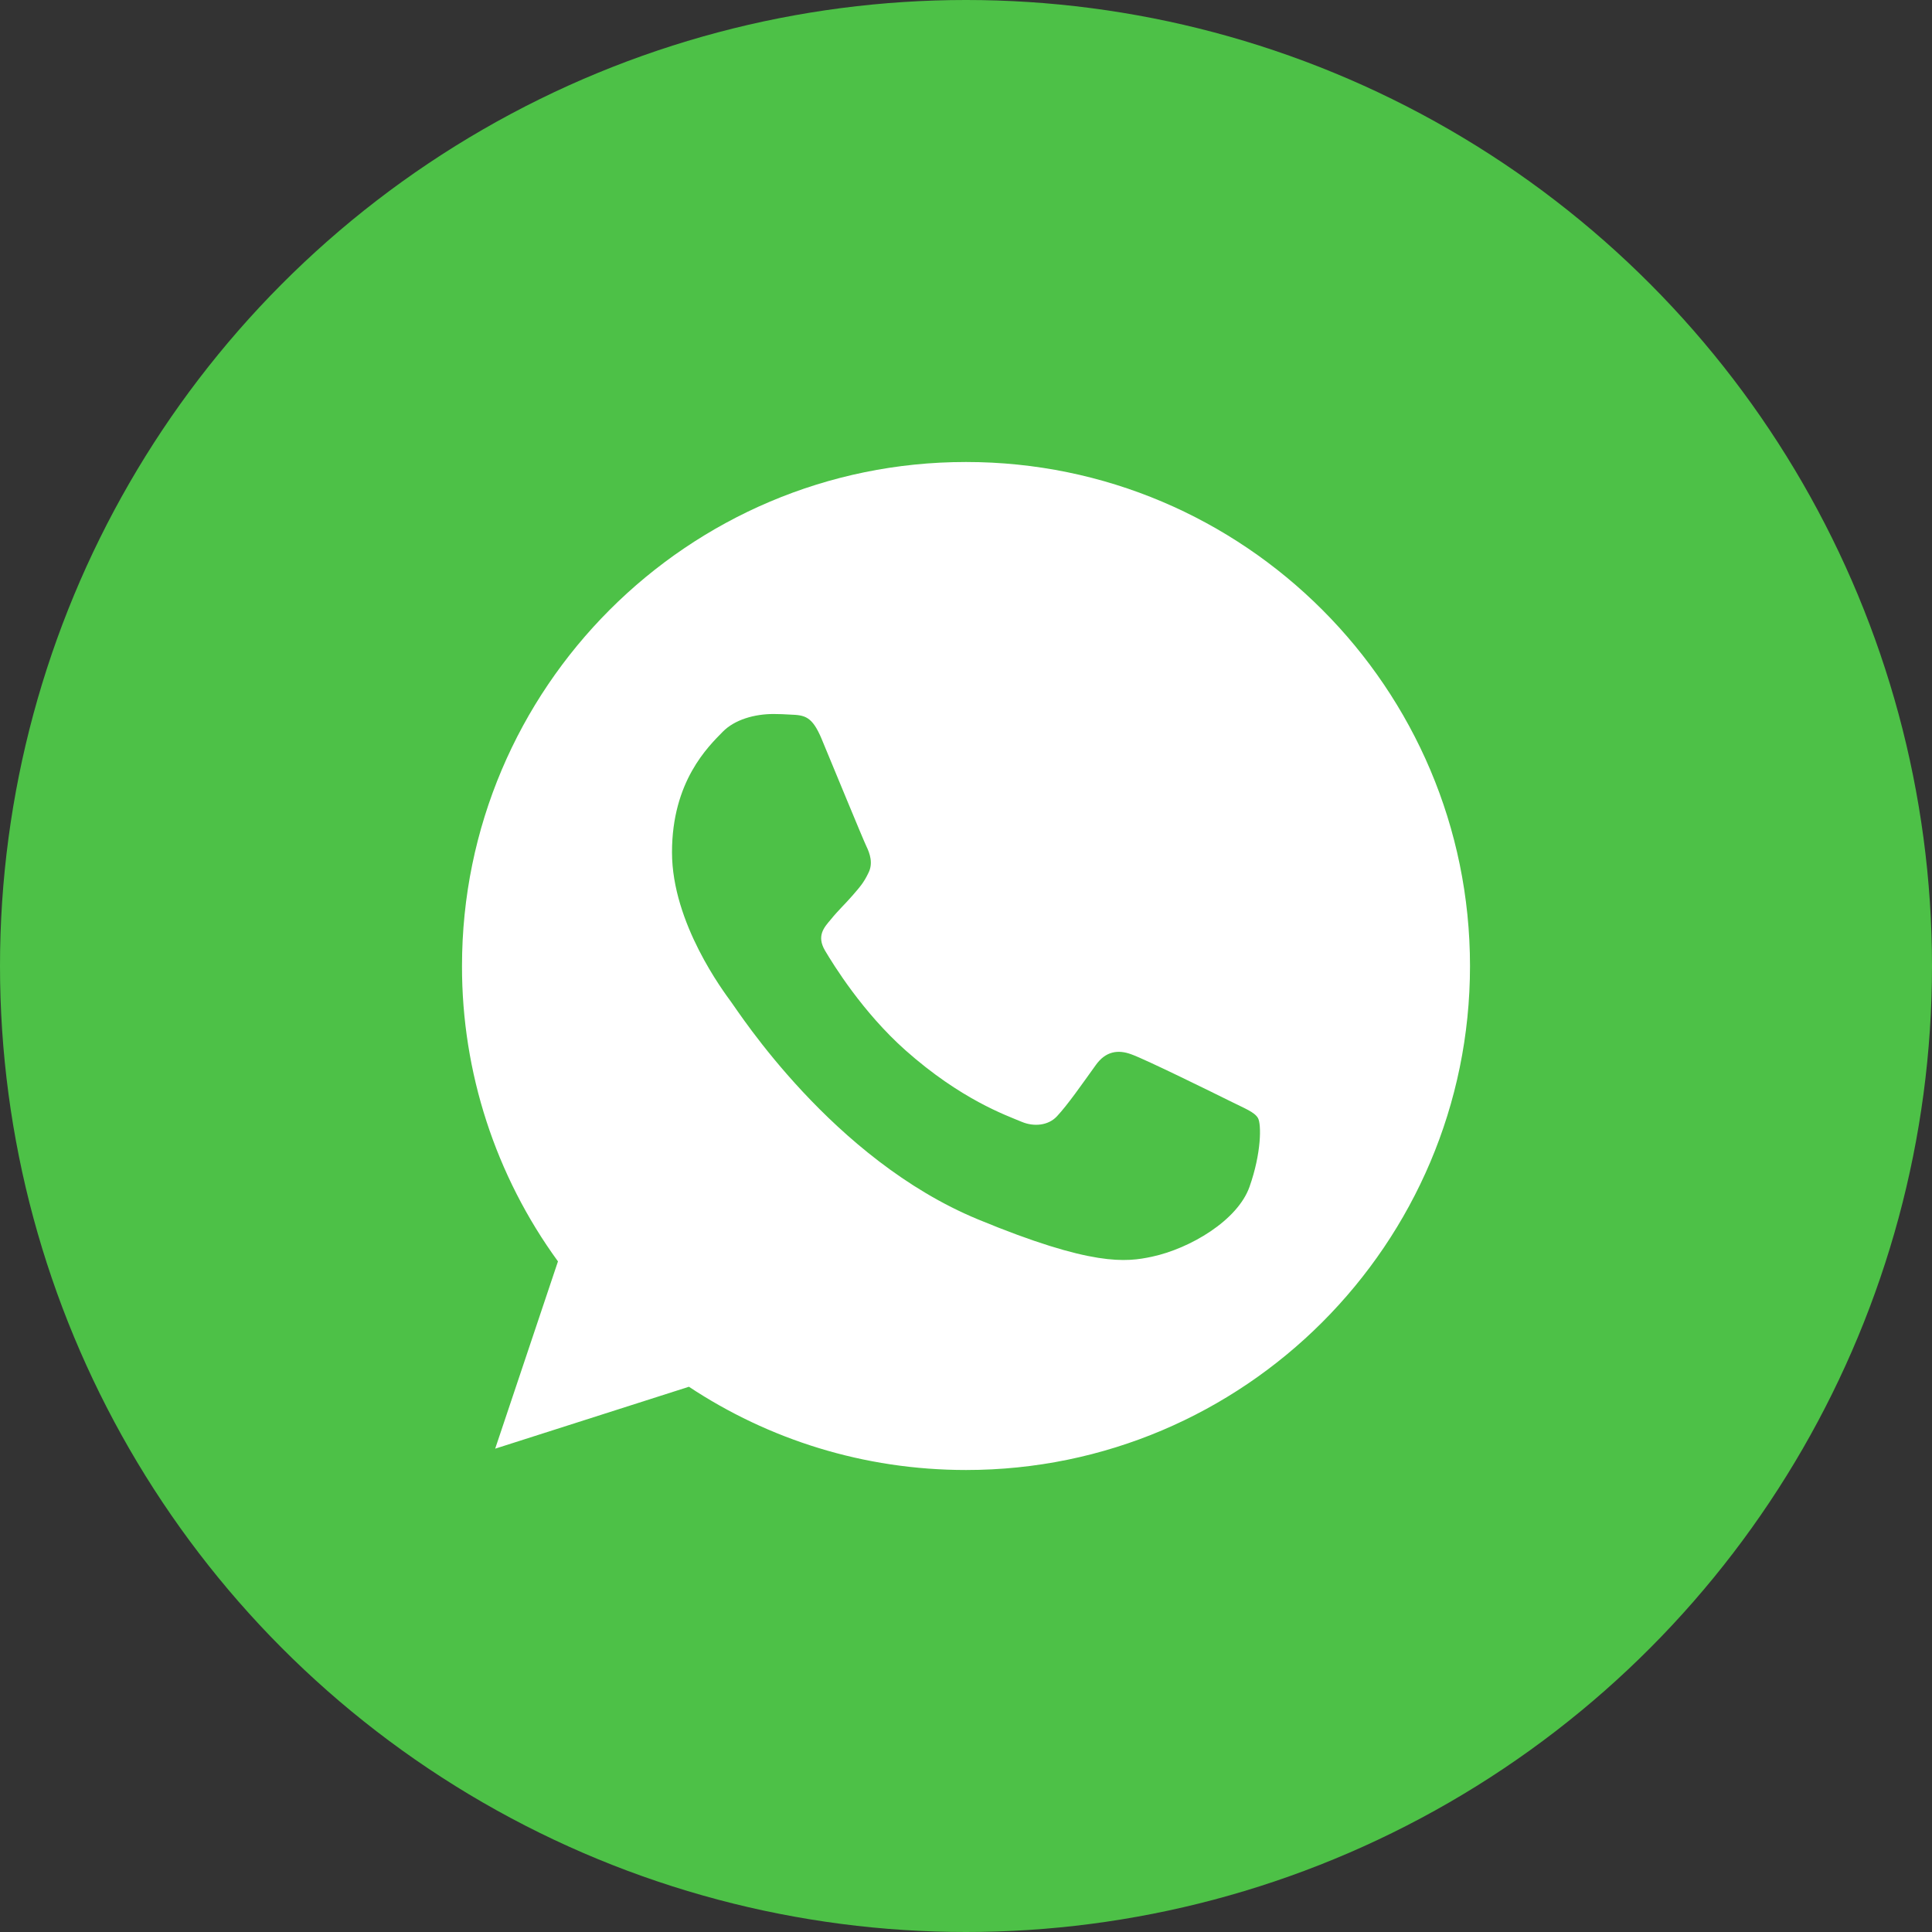
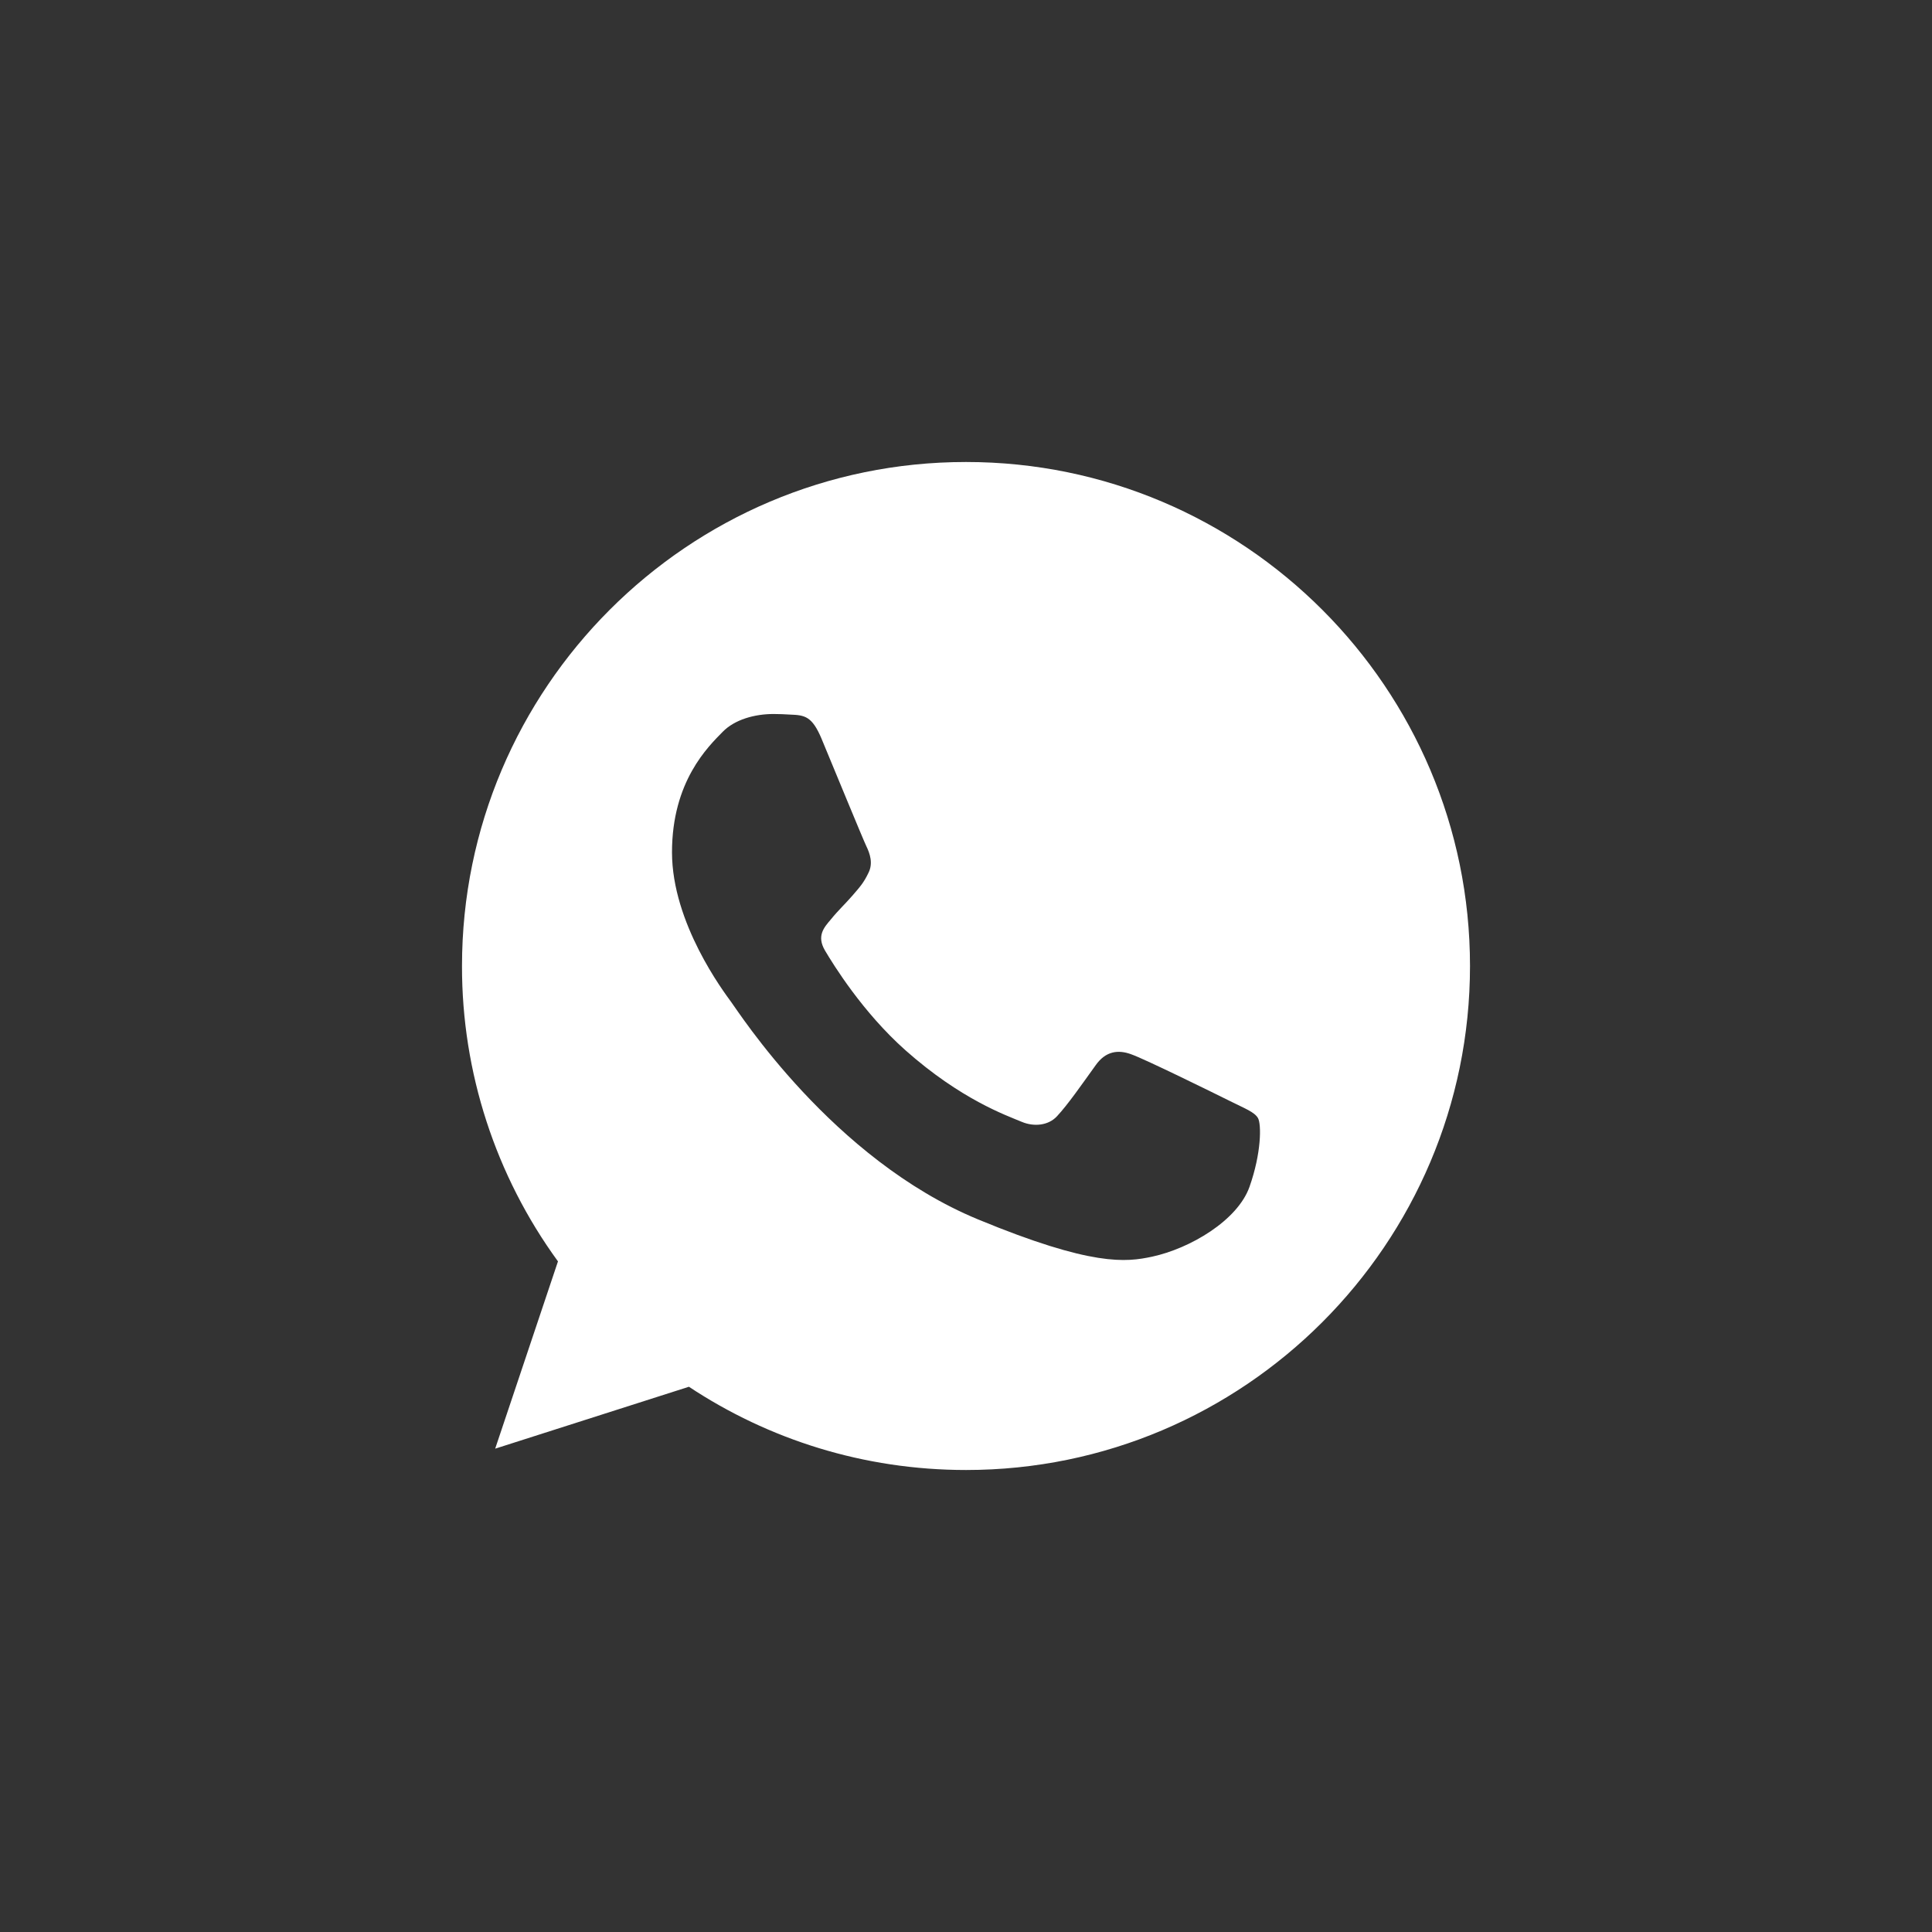
<svg xmlns="http://www.w3.org/2000/svg" width="46px" height="46px" viewBox="0 0 46 46" version="1.1">
  <rect x="0" y="0" width="46" height="46" fill="#333333" stroke="none" />
  <title>whatsapp</title>
  <g id="页面-1" stroke="none" stroke-width="1" fill="none" fill-rule="evenodd">
    <g id="画板" transform="translate(-416, -172)">
      <g id="whatsapp" transform="translate(416, 172)">
-         <circle id="椭圆形备份-2" fill="#4DC147" cx="23" cy="23" r="23" />
        <path d="M22.997,11 L23.003,11 C29.62,11 35,16.383 35,23 C35,29.617 29.619,35 23.003,35 C20.563,35 18.299,34.273 16.403,33.018 L11.79,34.492 L13.285,30.033 C11.797,27.99 10.996,25.527 11,23 C11,16.383 16.381,11 22.997,11 Z M19.564,17.596 C19.335,17.049 19.161,17.028 18.814,17.014 C18.682,17.005 18.55,17.001 18.418,17 C17.966,17 17.494,17.132 17.208,17.423 C16.863,17.776 16,18.6 16,20.293 C16,21.984 17.237,23.62 17.403,23.849 C17.577,24.077 19.815,27.599 23.288,29.034 C26.005,30.157 26.811,30.053 27.43,29.921 C28.333,29.727 29.465,29.061 29.75,28.258 C30.035,27.453 30.035,26.767 29.952,26.621 C29.868,26.476 29.639,26.393 29.292,26.219 C28.944,26.046 27.256,25.214 26.936,25.103 C26.623,24.986 26.325,25.027 26.089,25.36 C25.755,25.824 25.429,26.296 25.164,26.58 C24.956,26.802 24.615,26.83 24.331,26.712 C23.949,26.552 22.879,26.178 21.558,25.006 C20.537,24.098 19.842,22.968 19.641,22.629 C19.439,22.282 19.62,22.081 19.78,21.894 C19.953,21.679 20.12,21.527 20.294,21.326 C20.468,21.125 20.564,21.021 20.676,20.785 C20.794,20.556 20.711,20.32 20.627,20.147 C20.544,19.974 19.849,18.282 19.564,17.597 L19.564,17.596 Z" id="形状" fill="#FFFFFF" fill-rule="nonzero" />
      </g>
    </g>
  </g>
</svg>